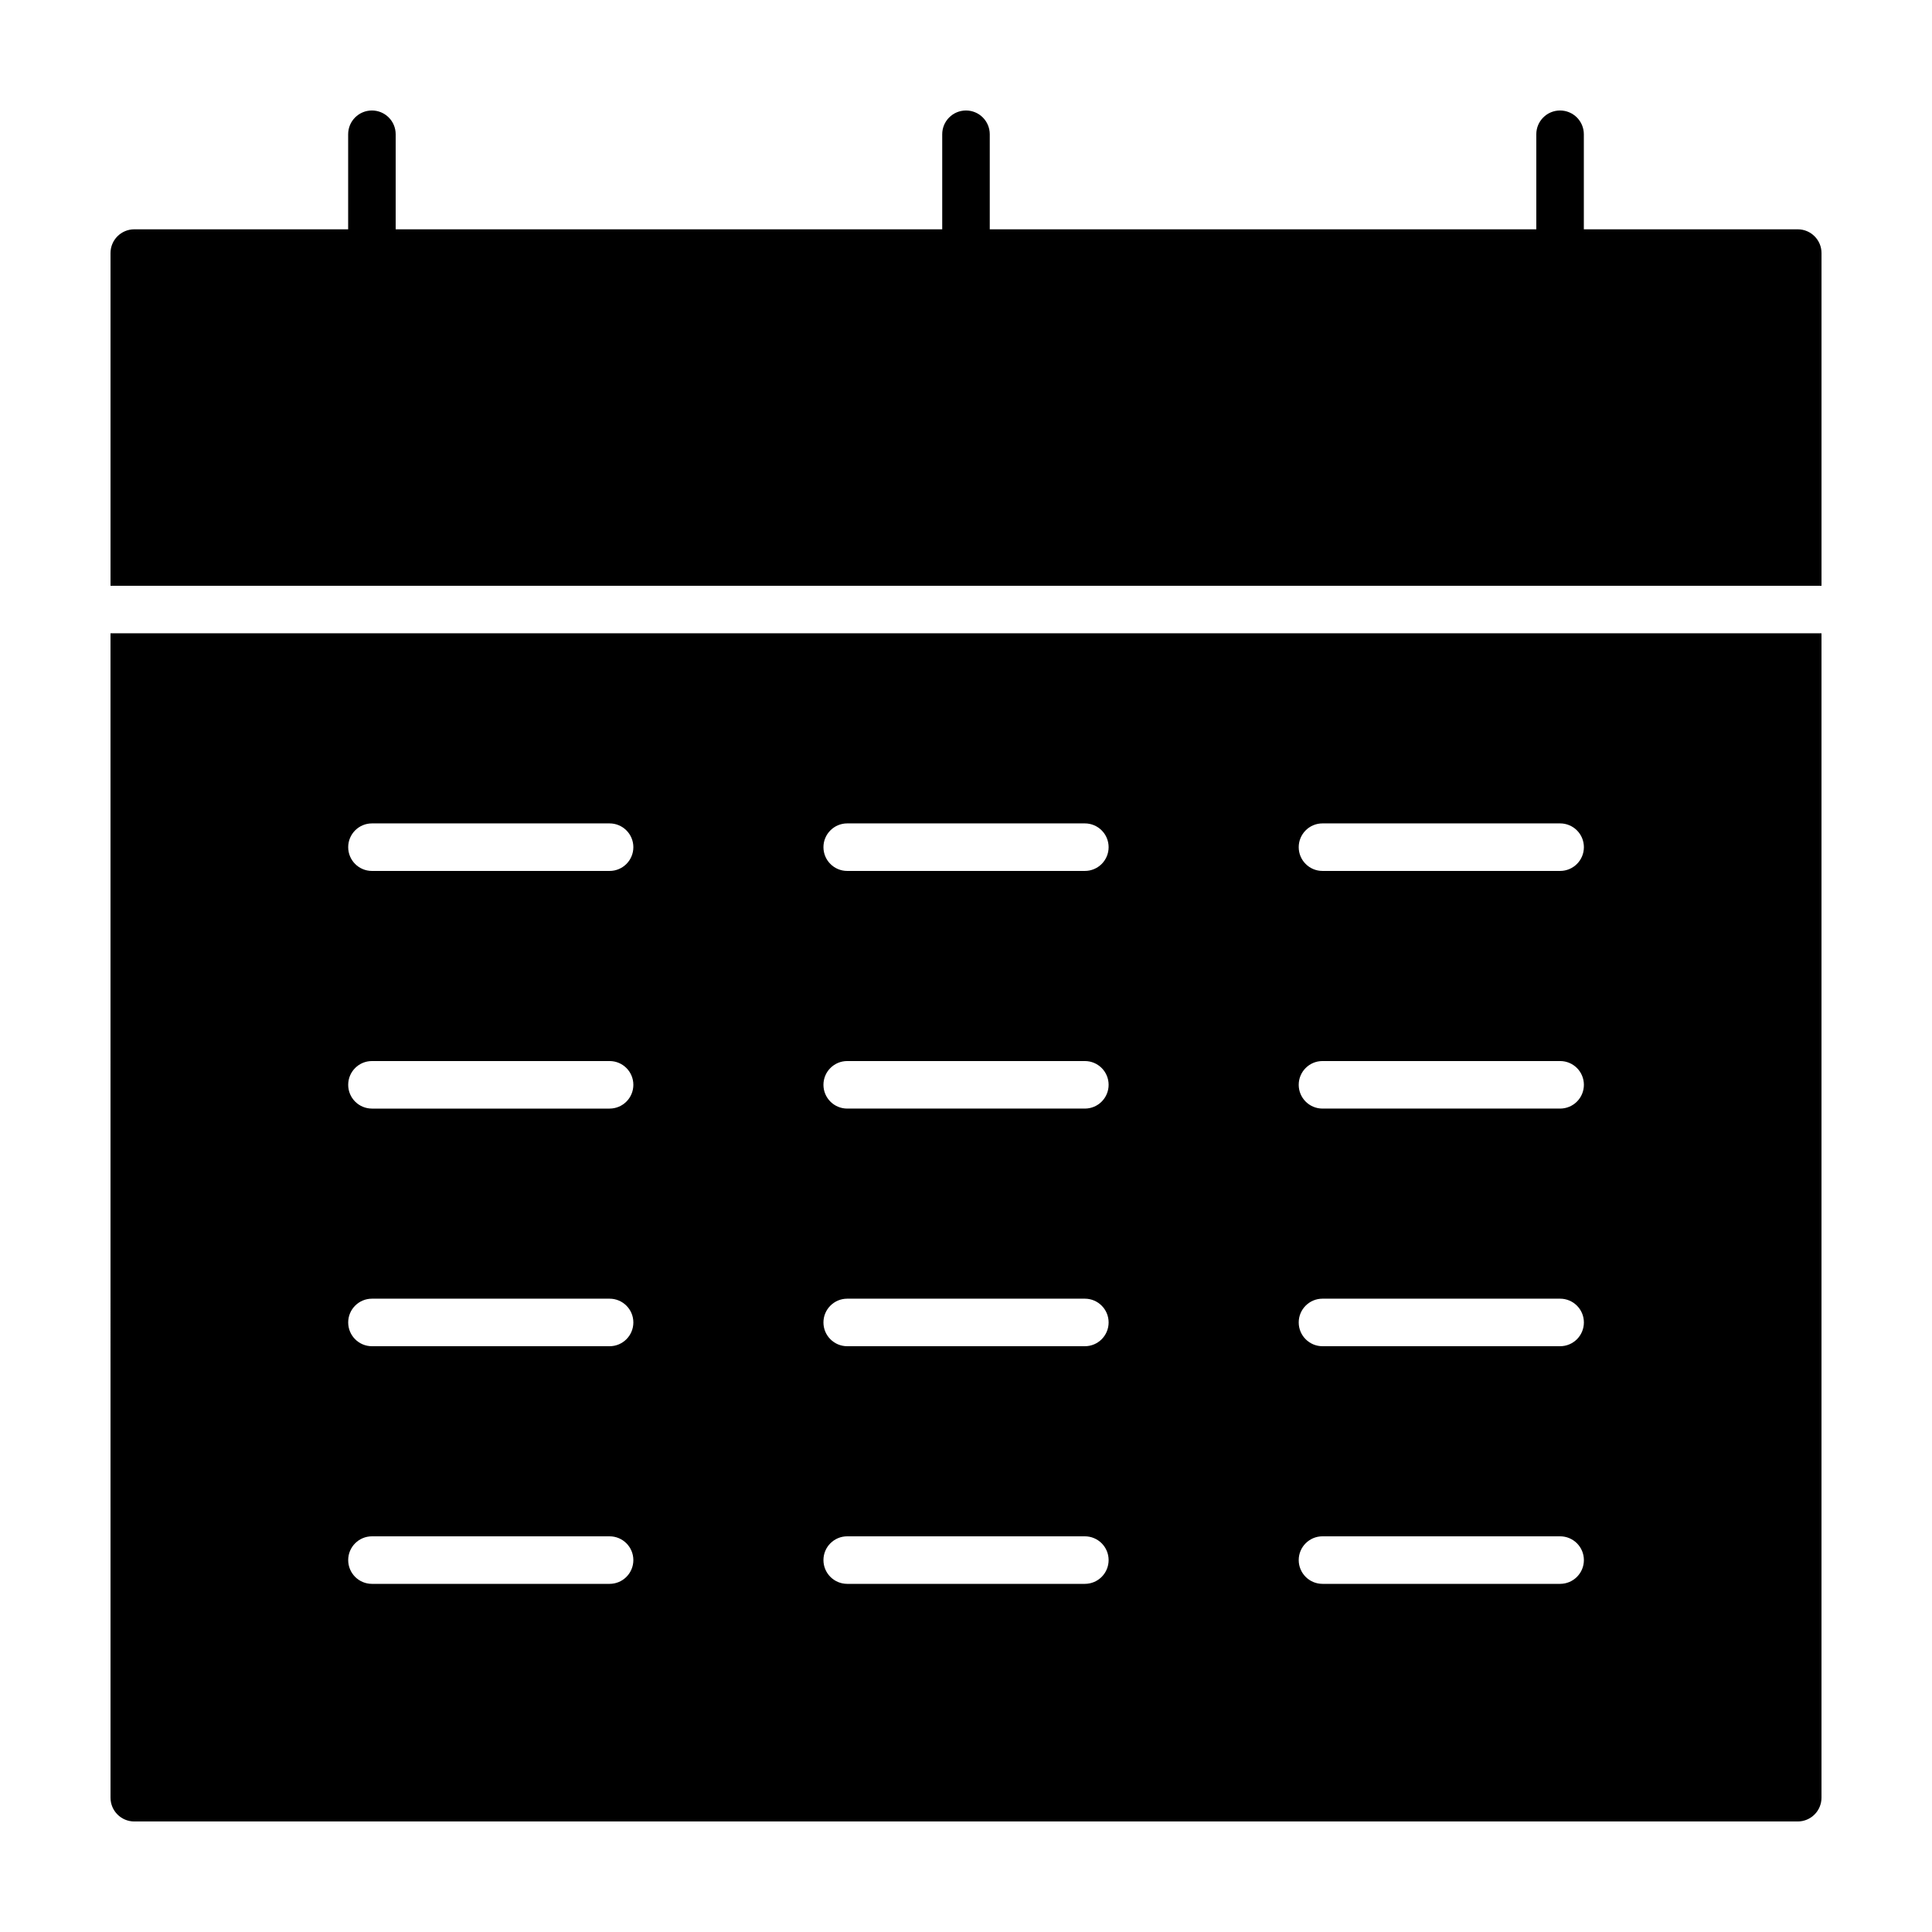
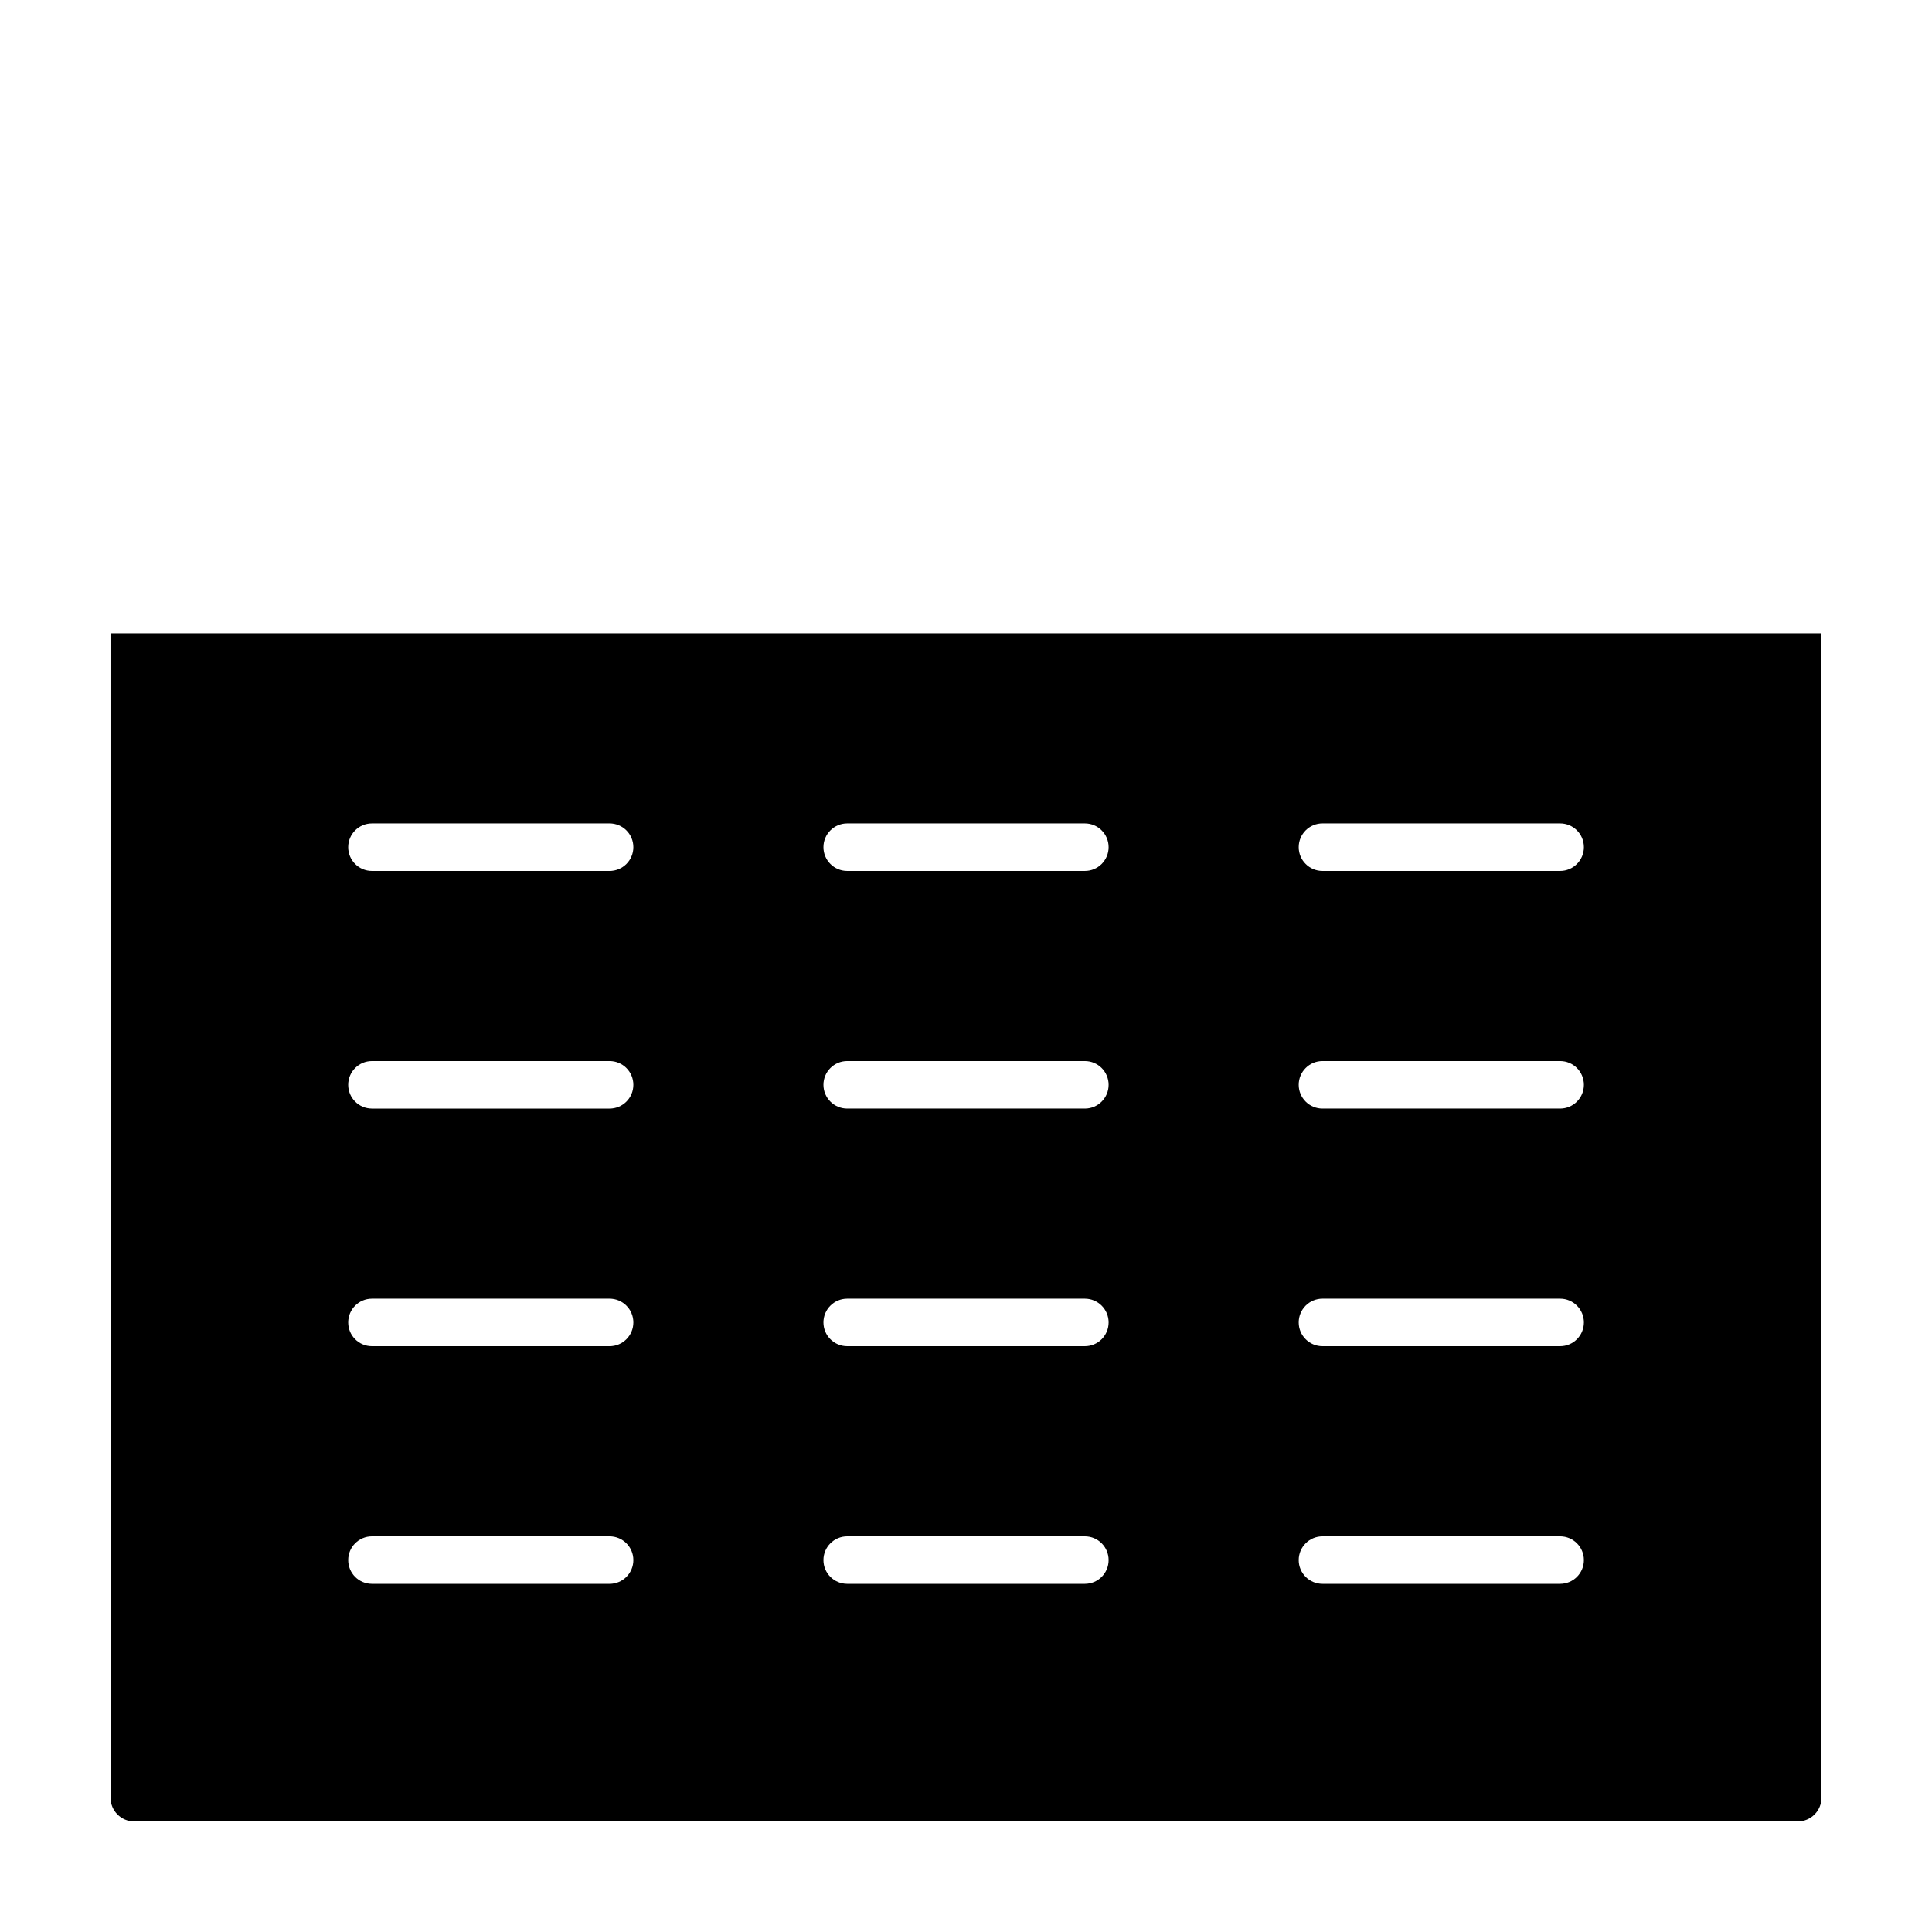
<svg xmlns="http://www.w3.org/2000/svg" fill="#000000" width="800px" height="800px" version="1.1" viewBox="144 144 512 512">
  <g>
-     <path d="m620.41 204.77h-56.676v-25.191c0-3.477-2.82-6.297-6.301-6.297-3.477 0-6.297 2.82-6.297 6.297v25.191h-144.84v-25.191c0-3.477-2.82-6.297-6.297-6.297-3.481 0-6.301 2.82-6.301 6.297v25.191h-144.84v-25.191c0-3.477-2.82-6.297-6.297-6.297-3.481 0-6.297 2.82-6.297 6.297v25.191h-56.68c-3.477 0-6.297 2.82-6.297 6.297v88.168h453.43v-88.168c0-3.477-2.816-6.297-6.297-6.297z" />
    <path d="m173.29 620.41c0 3.481 2.82 6.297 6.297 6.297h440.83c1.672 0 3.273-0.66 4.453-1.844 1.184-1.18 1.844-2.781 1.844-4.453v-308.58h-453.43zm321.18-258.2h62.977c3.481 0 6.301 2.82 6.301 6.301 0 3.477-2.82 6.297-6.301 6.297h-62.977c-3.477 0-6.297-2.82-6.297-6.297 0-3.481 2.82-6.301 6.297-6.301zm0 62.977h62.977c3.481 0 6.301 2.82 6.301 6.301 0 3.477-2.82 6.297-6.301 6.297h-62.977c-3.477 0-6.297-2.82-6.297-6.297 0-3.481 2.82-6.301 6.297-6.301zm0 62.977h62.977c3.481 0 6.301 2.82 6.301 6.297 0 3.481-2.82 6.301-6.301 6.301h-62.977c-3.477 0-6.297-2.82-6.297-6.301 0-3.477 2.82-6.297 6.297-6.297zm0 62.977h62.977c3.481 0 6.301 2.82 6.301 6.297 0 3.481-2.82 6.301-6.301 6.301h-62.977c-3.477 0-6.297-2.82-6.297-6.301 0-3.477 2.82-6.297 6.297-6.297zm-125.95-188.93h62.98c3.477 0 6.297 2.82 6.297 6.301 0 3.477-2.82 6.297-6.297 6.297h-62.977c-3.481 0-6.301-2.82-6.301-6.297 0-3.481 2.82-6.301 6.301-6.301zm0 62.977h62.98c3.477 0 6.297 2.82 6.297 6.301 0 3.477-2.82 6.297-6.297 6.297h-62.977c-3.481 0-6.301-2.82-6.301-6.297 0-3.481 2.82-6.301 6.301-6.301zm0 62.977h62.98c3.477 0 6.297 2.82 6.297 6.297 0 3.481-2.82 6.301-6.297 6.301h-62.977c-3.481 0-6.301-2.82-6.301-6.301 0-3.477 2.82-6.297 6.301-6.297zm0 62.977h62.98c3.477 0 6.297 2.82 6.297 6.297 0 3.481-2.82 6.301-6.297 6.301h-62.977c-3.481 0-6.301-2.82-6.301-6.301 0-3.477 2.82-6.297 6.301-6.297zm-125.95-188.93h62.98c3.477 0 6.297 2.82 6.297 6.301 0 3.477-2.82 6.297-6.297 6.297h-62.977c-3.481 0-6.297-2.82-6.297-6.297 0-3.481 2.816-6.301 6.297-6.301zm0 62.977h62.98c3.477 0 6.297 2.82 6.297 6.301 0 3.477-2.82 6.297-6.297 6.297h-62.977c-3.481 0-6.297-2.82-6.297-6.297 0-3.481 2.816-6.301 6.297-6.301zm0 62.977h62.98c3.477 0 6.297 2.82 6.297 6.297 0 3.481-2.82 6.301-6.297 6.301h-62.977c-3.481 0-6.297-2.82-6.297-6.301 0-3.477 2.816-6.297 6.297-6.297zm0 62.977h62.98c3.477 0 6.297 2.82 6.297 6.297 0 3.481-2.82 6.301-6.297 6.301h-62.977c-3.481 0-6.297-2.82-6.297-6.301 0-3.477 2.816-6.297 6.297-6.297z" />
  </g>
</svg>